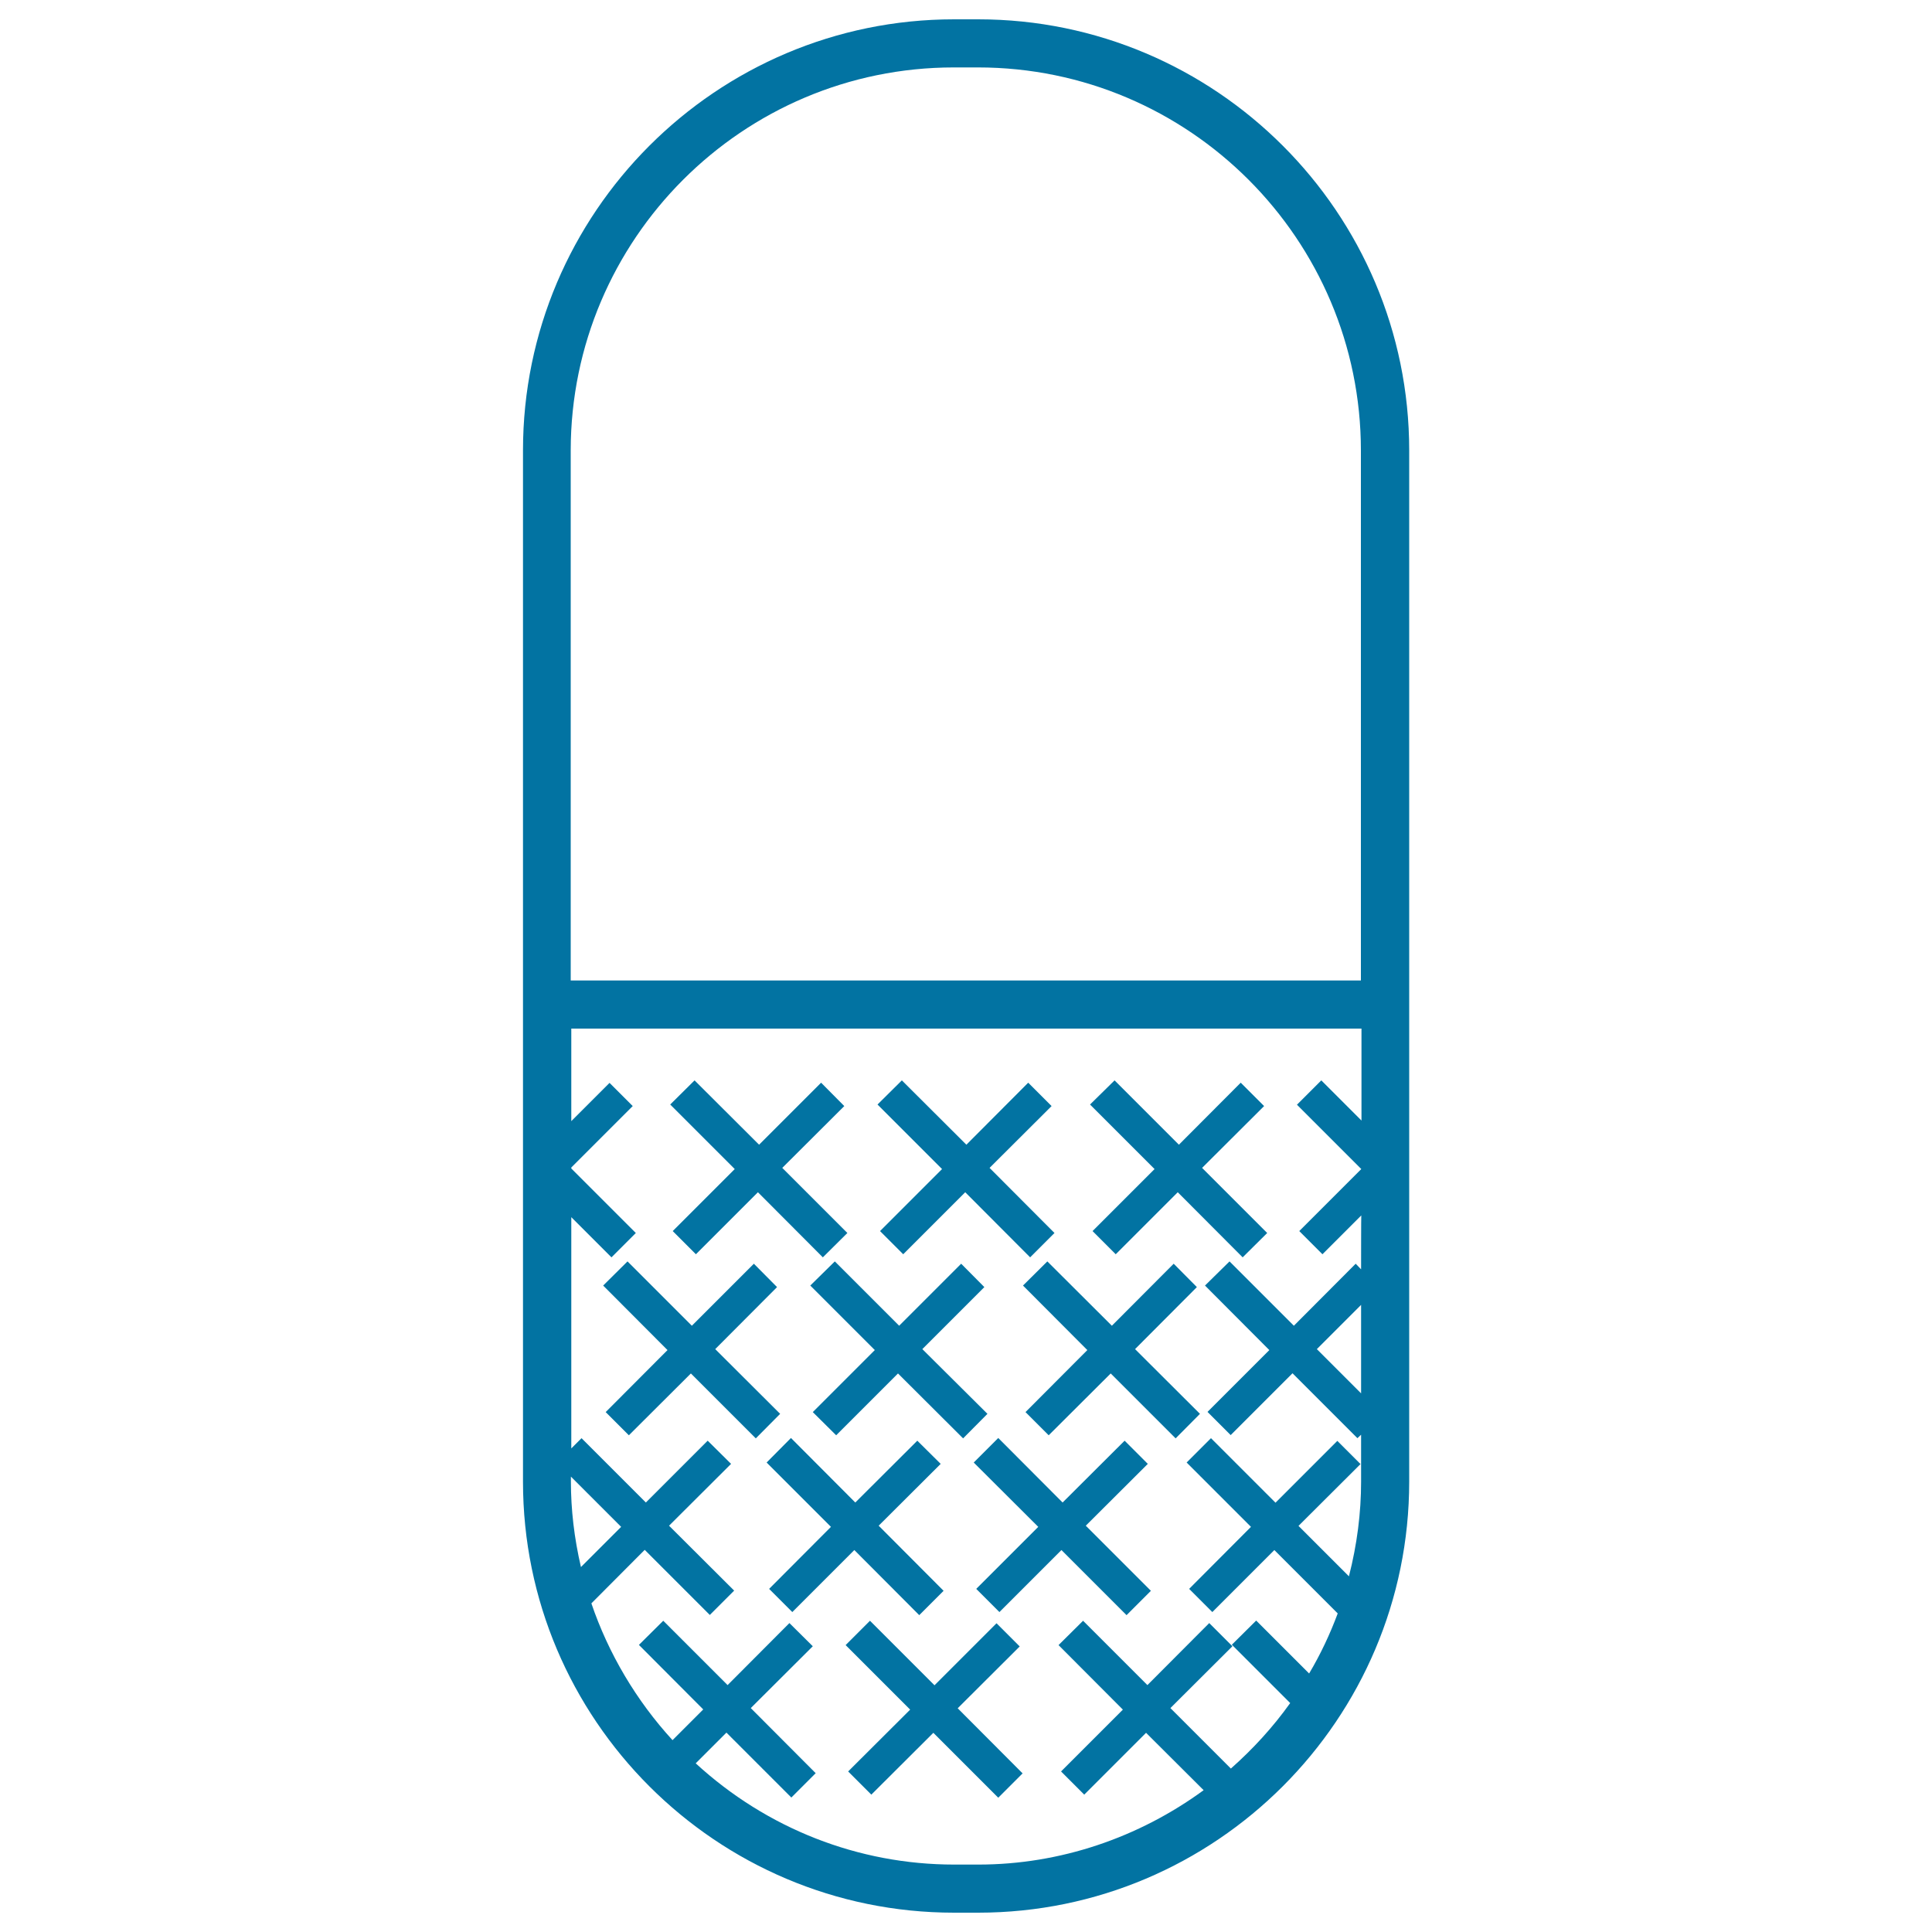
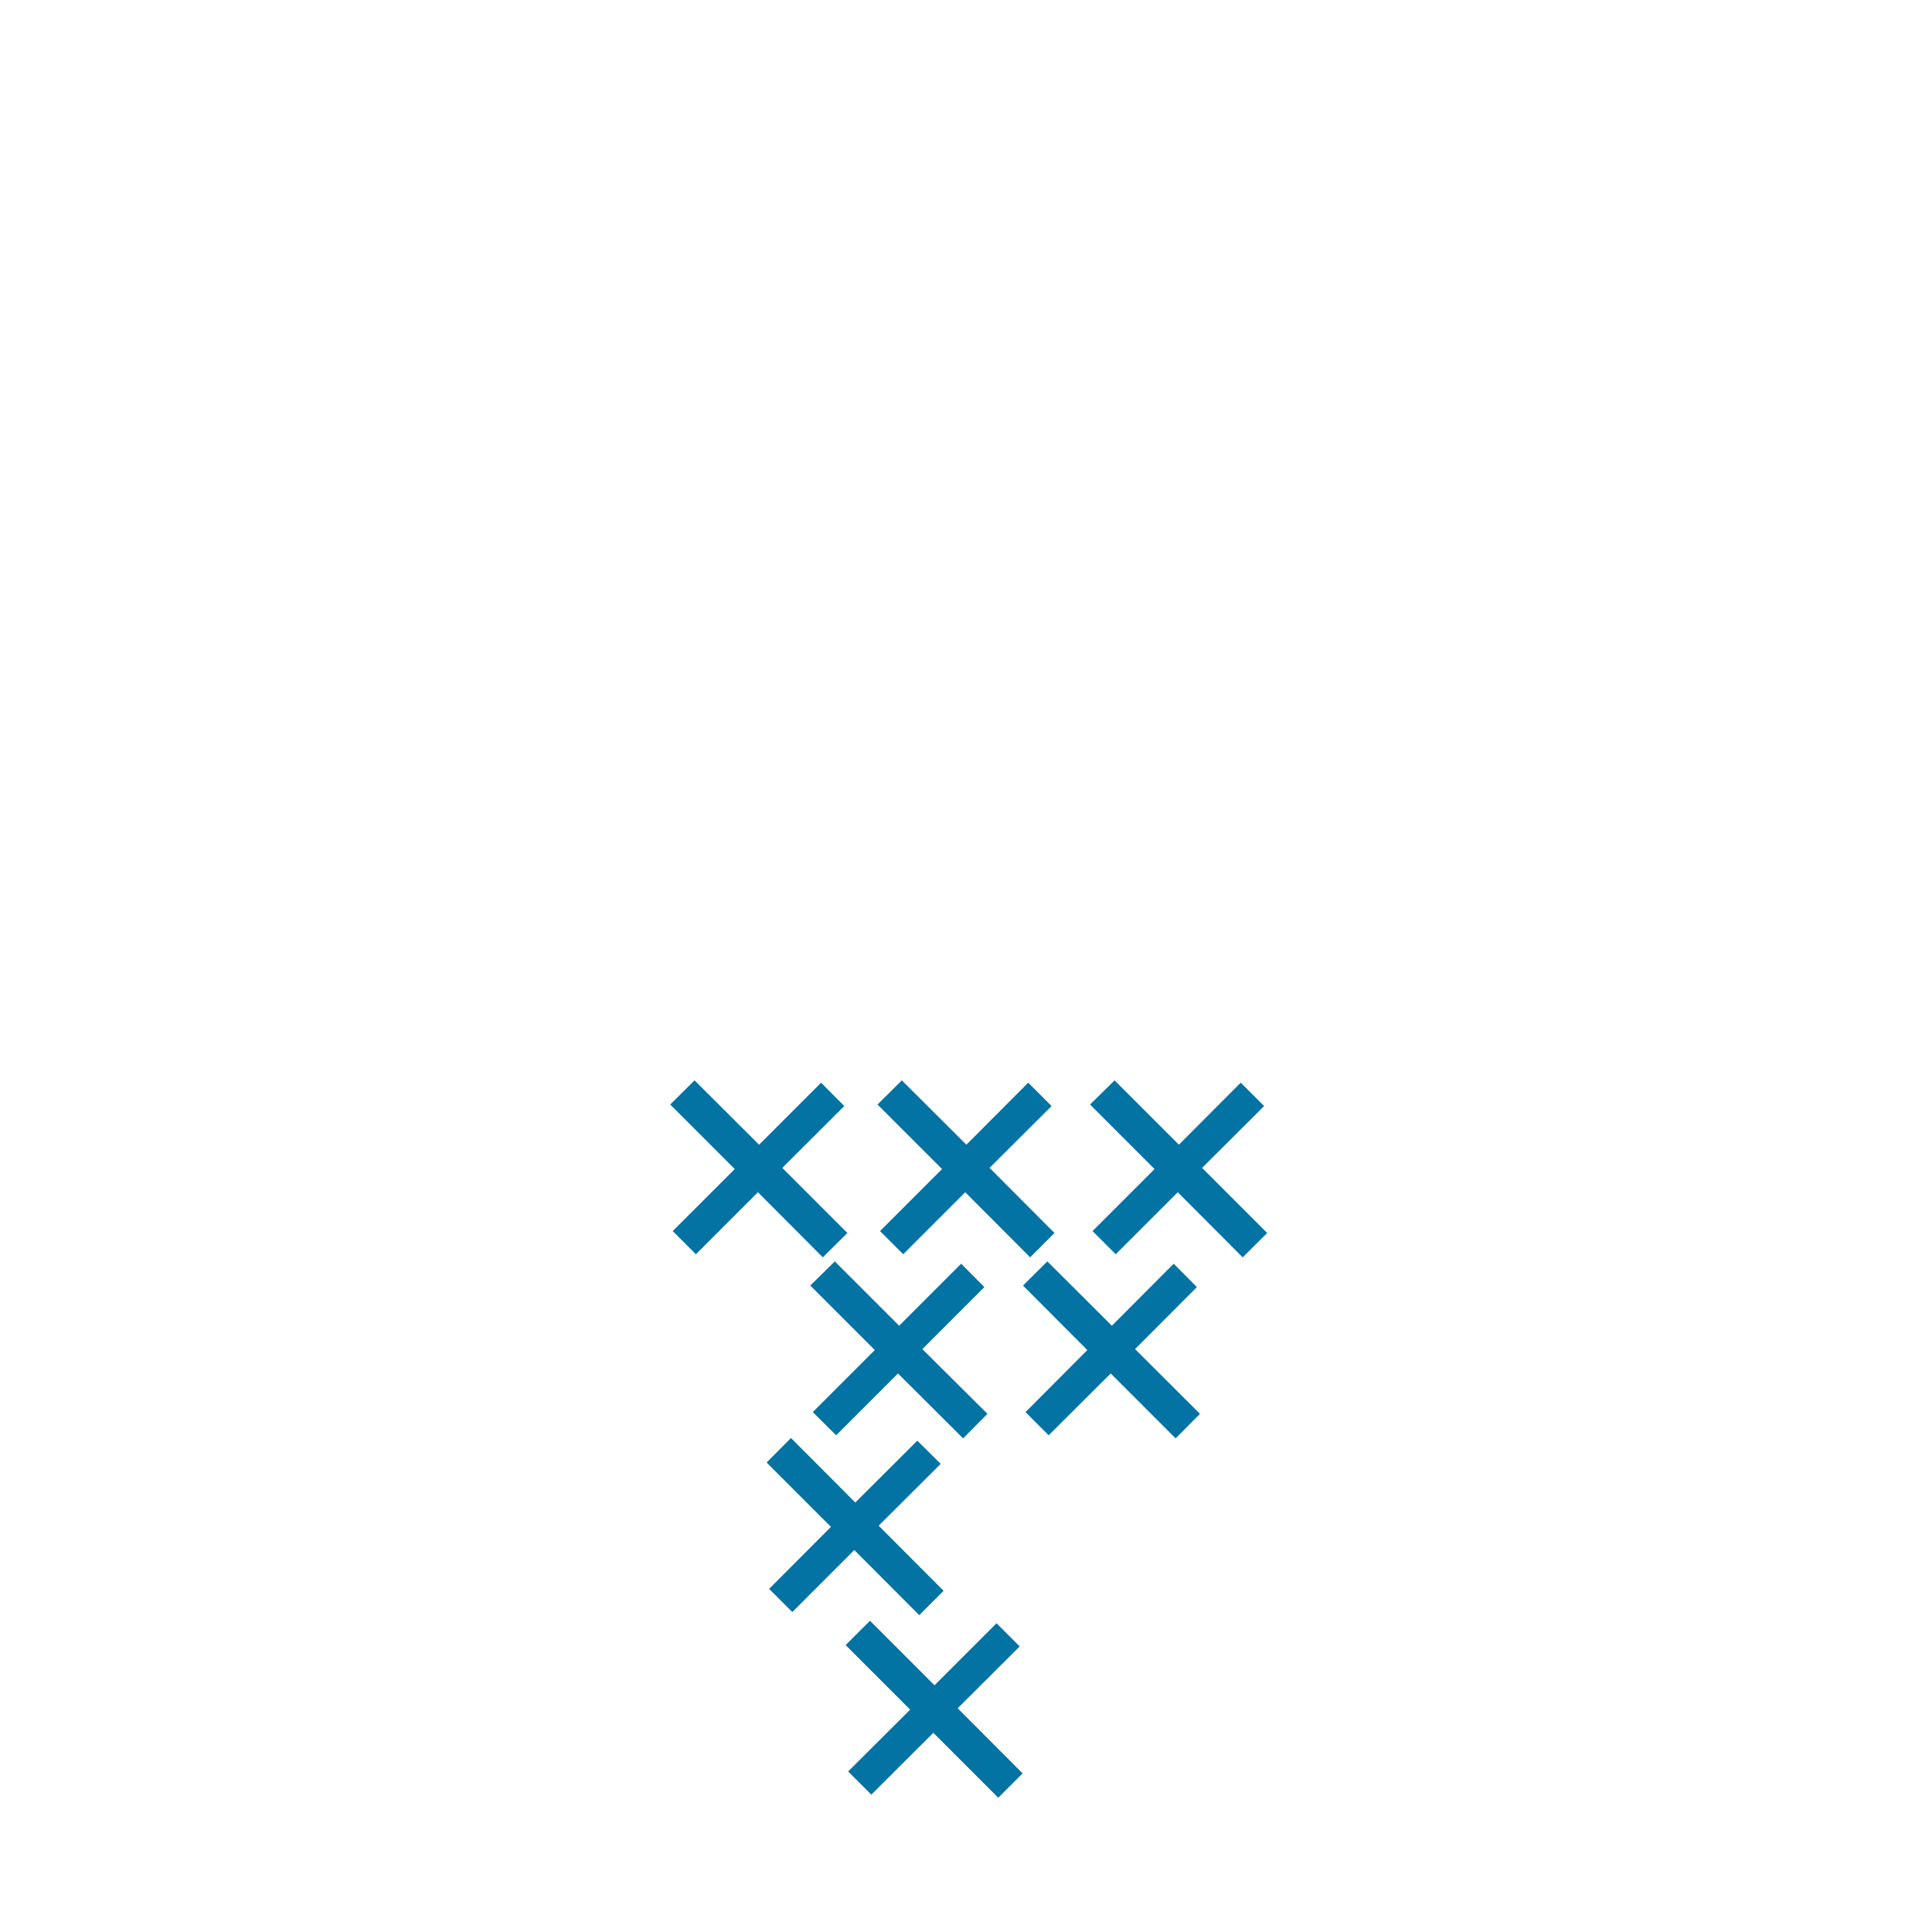
<svg xmlns="http://www.w3.org/2000/svg" viewBox="0 0 1000 1000" style="fill:#0273a2">
  <title>Medication Capsule SVG icon</title>
  <g>
    <g>
-       <path d="M506.3,10h-12.5c-123,0-223.1,100.1-223.1,223.1v533.8c0,123.1,100.1,223.1,223.1,223.1h12.5c123,0,223.1-100.1,223.1-223.1V233.1C729.4,110.1,629.3,10,506.3,10z M704.5,675.4v45.8l-22.9-22.9L704.5,675.4z M704.5,657l-2.8-2.9l-32,32.1l-33.3-33.3l-12.7,12.5l33.3,33.4l-32,32l12,12l32-32l33.6,33.6l1.9-1.8v24.3c0,16.2-2.1,32.6-6.3,49l-26.1-26.1l32.1-32l-12-12l-32,32l-33.4-33.4l-12.6,12.6l33.3,33.3l-32,32.1l12,12l32.1-32.1l32.8,32.8c-3.9,10.5-8.8,21-14.8,31.1l-27.4-27.4l-12.6,12.5l30.2,30.2c-9,12.6-19.3,23.8-30.7,33.9l-31.3-31.3l32.1-32l-12-12l-32,32.1l-33.3-33.3l-12.7,12.6l33.3,33.4l-32,32l12,12l32-32l29.8,29.7c-33.5,24.5-74.2,38.5-116.6,38.5h-12.5c-49.6,0-97-18.6-133.8-52.4l15.9-15.9l33.6,33.6l12.6-12.6l-33.6-33.7l32.1-32l-12.1-12l-32,32.1l-33.3-33.3l-12.6,12.5l33.3,33.4l-15.9,15.9c-18.8-20.5-33.2-44.9-42-70.8l27.6-27.7l33.7,33.7l12.6-12.6l-33.7-33.6l32.1-32l-12.1-12l-32,32l-33.3-33.3l-5.3,5.3V630l20.8,20.8l12.6-12.6l-33.4-33.4v-0.5l31.8-31.8l-12-12l-19.8,19.8v-47.9h409v47.6l-20.8-20.8l-12.6,12.6l33.3,33.3l-32.1,32.1l12,12l20.1-20.1C704.5,629.1,704.5,657,704.5,657z M321.5,790.3l-20.8,20.8c-3.5-15-5.2-29.8-5.2-44.2v-2.6L321.5,790.3z M493.7,34.9h12.5c109.3,0,198.2,89,198.2,198.3v274.3h-409V233.1C295.5,123.8,384.4,34.9,493.7,34.9z" />
      <polygon points="348.2,637.2 360.2,649.2 392.3,617.1 425.9,650.8 438.6,638.2 404.9,604.5 437,572.5 425,560.4 392.9,592.5 359.5,559.2 346.9,571.7 380.3,605.1 " />
      <polygon points="455.5,637.2 467.5,649.2 499.6,617.1 533.2,650.8 545.8,638.2 512.2,604.5 544.3,572.5 532.2,560.4 500.2,592.5 466.8,559.2 454.2,571.7 487.6,605.1 " />
      <polygon points="654.3,572.5 642.2,560.4 610.2,592.5 576.9,559.2 564.2,571.7 597.6,605.1 565.5,637.2 577.5,649.2 609.6,617.1 643.2,650.8 655.9,638.2 622.2,604.5 " />
-       <polygon points="370.2,698.3 402.2,666.2 390.2,654.1 358.1,686.2 324.8,652.9 312.2,665.4 345.5,698.8 313.5,730.9 325.5,742.9 357.6,710.9 391.2,744.5 403.8,731.8 " />
      <polygon points="432.8,742.9 464.8,710.9 498.5,744.5 511.1,731.8 477.4,698.3 509.5,666.2 497.5,654.1 465.4,686.2 432.1,652.9 419.4,665.4 452.8,698.8 420.7,730.9 " />
      <polygon points="619.5,666.2 607.5,654.1 575.5,686.2 542.1,652.9 529.5,665.4 562.8,698.8 530.8,730.9 542.8,742.9 574.9,710.9 608.5,744.5 621.1,731.8 587.5,698.3 " />
      <polygon points="475.8,836 488.4,823.4 454.8,789.7 486.9,757.7 474.8,745.7 442.7,777.7 409.4,744.3 396.8,757 430.1,790.3 398.1,822.4 410.1,834.4 442.2,802.3 " />
-       <polygon points="594.1,757.7 582.1,745.7 550,777.7 516.7,744.3 504,757 537.4,790.3 505.3,822.4 517.3,834.4 549.4,802.3 583.1,836 595.7,823.4 562,789.7 " />
      <polygon points="527.8,852.2 515.8,840.2 483.7,872.3 450.3,838.9 437.7,851.5 471.1,884.9 439,916.9 451,928.9 483.1,896.9 516.7,930.5 529.3,917.9 495.7,884.2 " />
    </g>
  </g>
</svg>